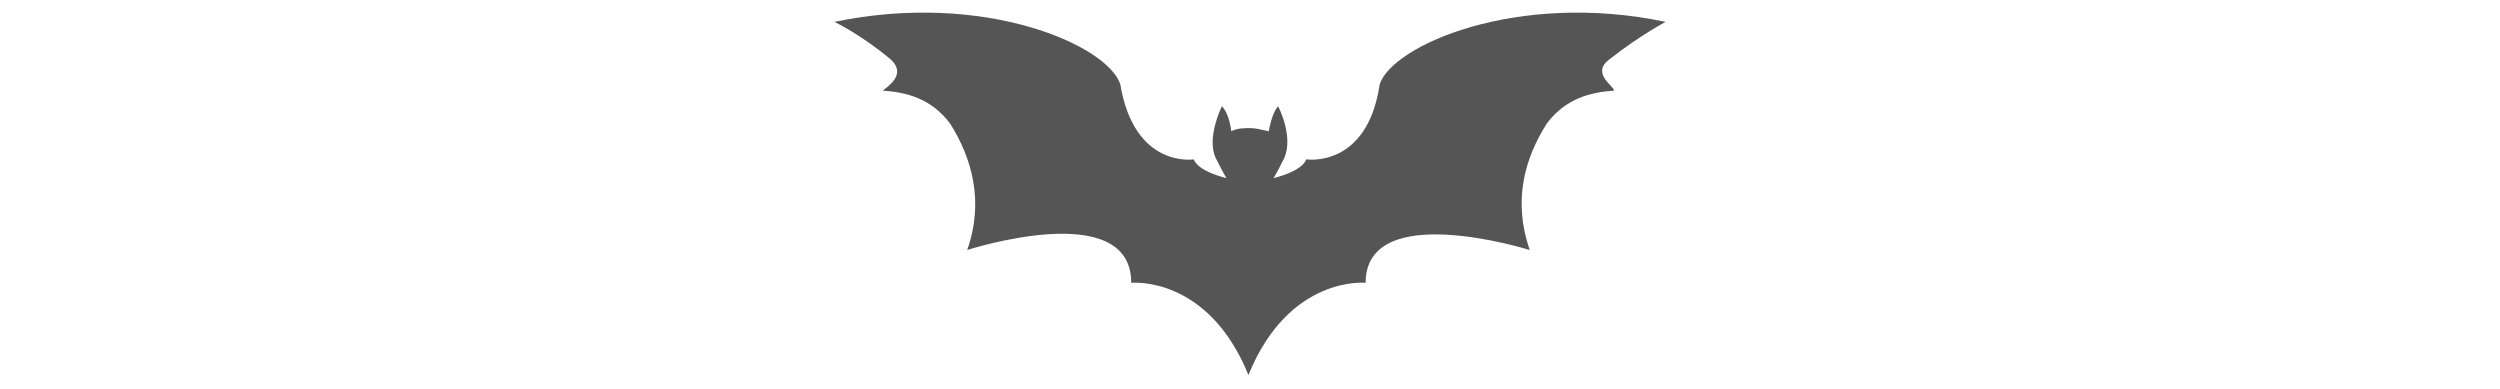
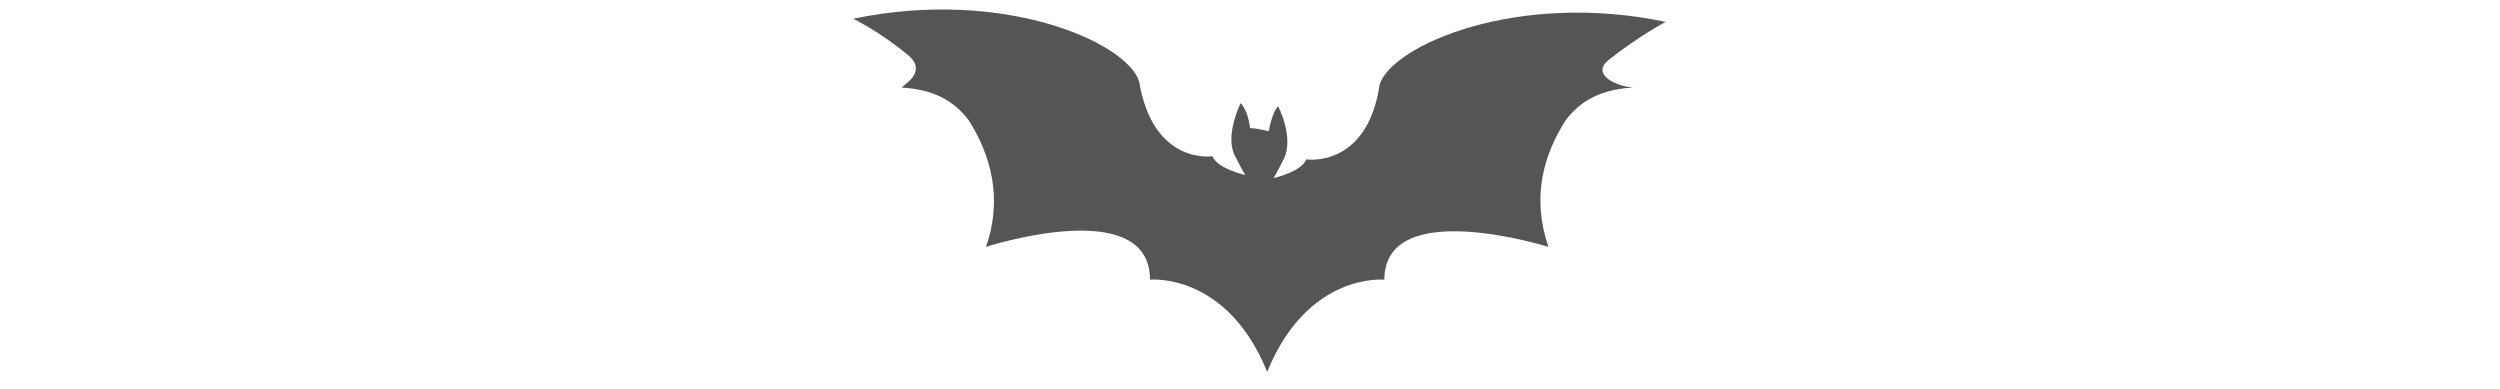
<svg xmlns="http://www.w3.org/2000/svg" version="1.1" id="Calque_4" x="0px" y="0px" viewBox="0 0 160 24.9" style="enable-background:new 0 0 160 24.9;" xml:space="preserve">
  <style type="text/css">
	.st0{fill:#555555;}
</style>
-   <path class="st0" d="M103,3.8c1.9-1.5,3.6-2.4,3.6-2.4c-9.5-2-17.5,1.5-18.3,4c-0.8,5.4-4.7,4.8-4.7,4.8c-0.3,0.8-2.1,1.2-2.1,1.2  s0.1-0.1,0.7-1.3c0.6-1.4-0.4-3.3-0.4-3.3c-0.4,0.4-0.6,1.6-0.6,1.6c-0.5-0.1-0.8-0.2-1.2-0.2c-0.4,0-0.8,0-1.2,0.2  c0,0-0.1-1.1-0.6-1.6c0,0-1,2-0.4,3.3c0.6,1.2,0.7,1.3,0.7,1.3s-1.8-0.4-2.1-1.2c0,0-3.8,0.6-4.7-4.8c-0.8-2.5-8.7-6-18.3-4  c0,0,1.7,0.8,3.6,2.4c1.1,1-0.3,1.8-0.5,2c1.5,0.1,3.1,0.5,4.3,2.1c1.4,2.2,2.2,5,1.1,8.1c0,0,10.5-3.4,10.5,2.1  c0,0,4.9-0.5,7.5,5.9v0c0,0,0,0,0,0c0,0,0,0,0,0v0c2.6-6.4,7.5-5.9,7.5-5.9c0-5.4,10.5-2.1,10.5-2.1c-1.1-3.2-0.3-5.9,1.1-8.1  c1.2-1.6,2.8-2,4.3-2.1C103.3,5.5,101.8,4.7,103,3.8z" />
+   <path class="st0" d="M103,3.8c1.9-1.5,3.6-2.4,3.6-2.4c-9.5-2-17.5,1.5-18.3,4c-0.8,5.4-4.7,4.8-4.7,4.8c-0.3,0.8-2.1,1.2-2.1,1.2  s0.1-0.1,0.7-1.3c0.6-1.4-0.4-3.3-0.4-3.3c-0.4,0.4-0.6,1.6-0.6,1.6c-0.5-0.1-0.8-0.2-1.2-0.2c0,0-0.1-1.1-0.6-1.6c0,0-1,2-0.4,3.3c0.6,1.2,0.7,1.3,0.7,1.3s-1.8-0.4-2.1-1.2c0,0-3.8,0.6-4.7-4.8c-0.8-2.5-8.7-6-18.3-4  c0,0,1.7,0.8,3.6,2.4c1.1,1-0.3,1.8-0.5,2c1.5,0.1,3.1,0.5,4.3,2.1c1.4,2.2,2.2,5,1.1,8.1c0,0,10.5-3.4,10.5,2.1  c0,0,4.9-0.5,7.5,5.9v0c0,0,0,0,0,0c0,0,0,0,0,0v0c2.6-6.4,7.5-5.9,7.5-5.9c0-5.4,10.5-2.1,10.5-2.1c-1.1-3.2-0.3-5.9,1.1-8.1  c1.2-1.6,2.8-2,4.3-2.1C103.3,5.5,101.8,4.7,103,3.8z" />
</svg>